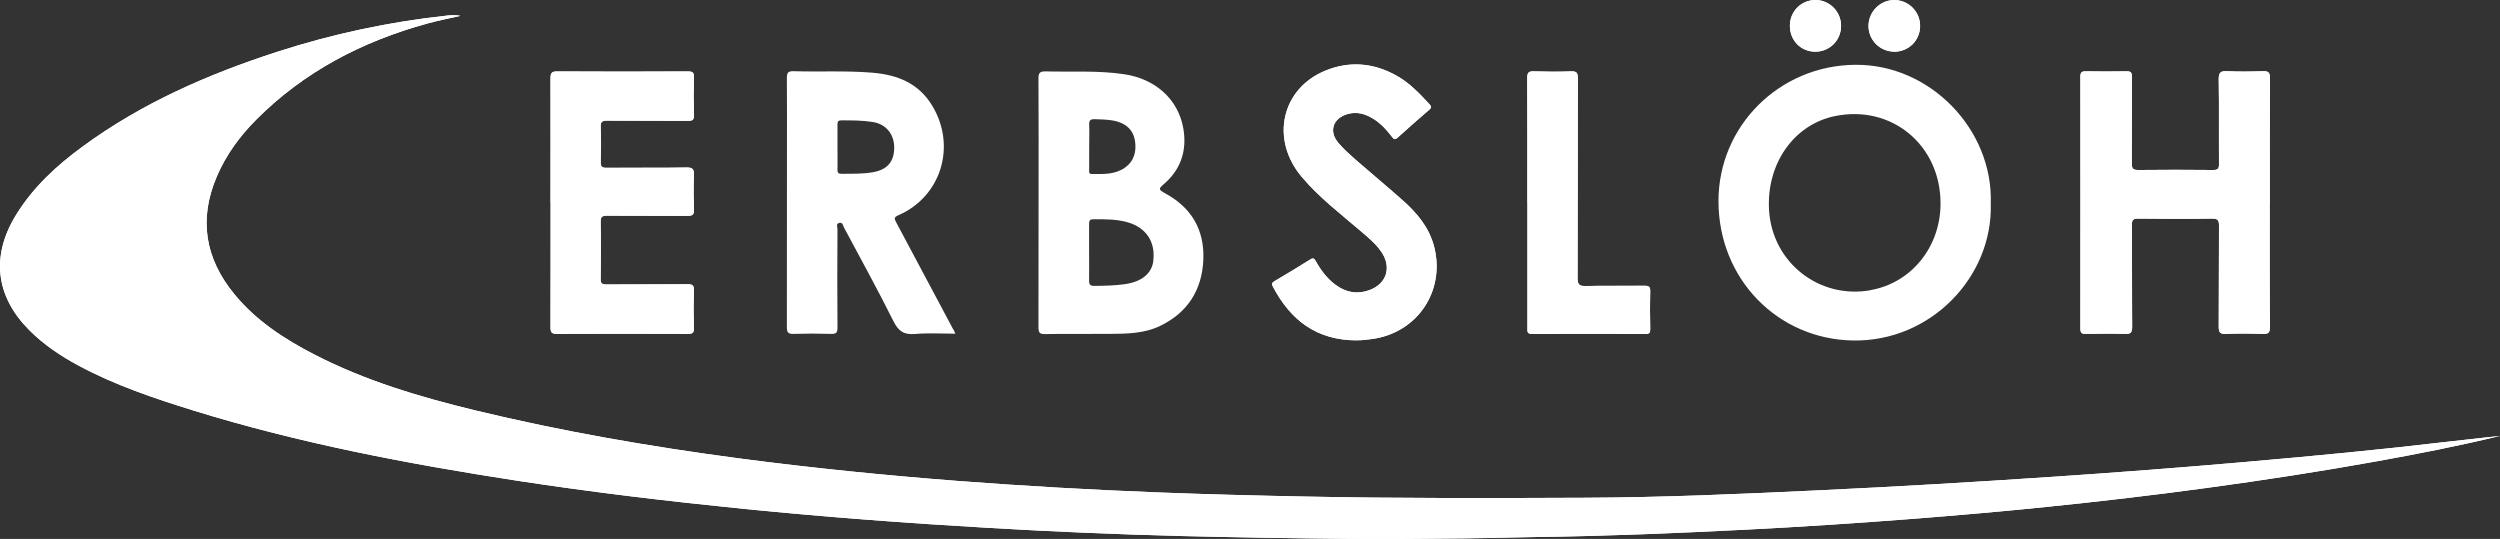
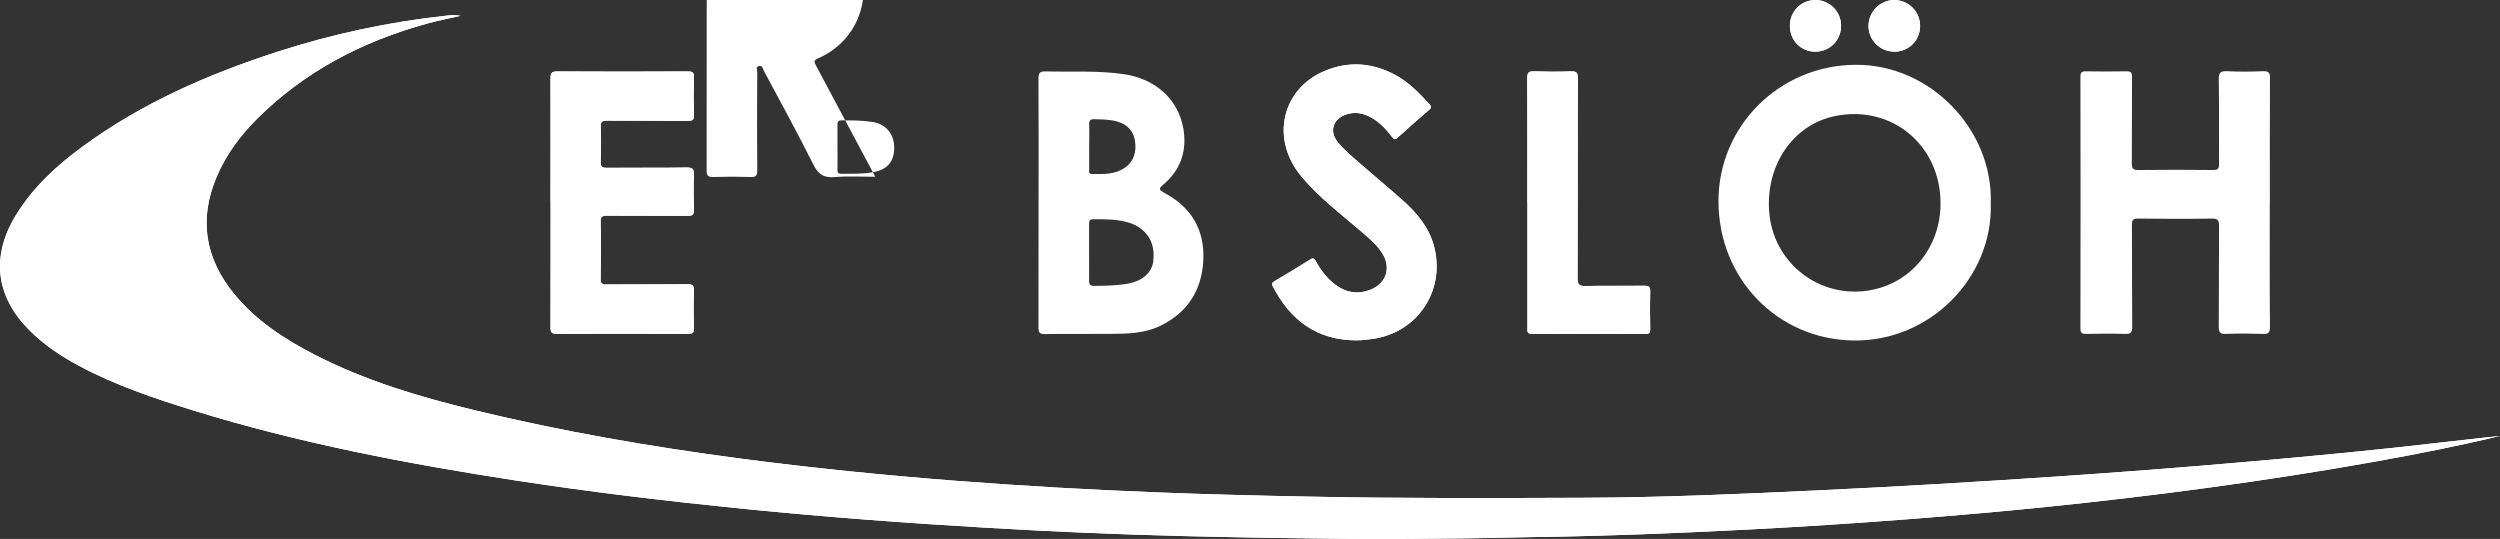
<svg xmlns="http://www.w3.org/2000/svg" id="Calque_2" data-name="Calque 2" viewBox="0 0 257.35 55.48">
  <rect x="0" y="0" width="257.35" height="55.48" fill="#333333" stroke="none" />
  <defs>
    <style>
      .cls-1 {
        fill: #fff;
        stroke-width: 0px;
      }
    </style>
  </defs>
  <g id="Calque_1-2" data-name="Calque 1">
    <g>
-       <path class="cls-1" d="M89.85,17.73c-1.07.19-2.15.15-3.23.16-.31,0-.42-.1-.41-.41.02-.79,0-1.59,0-2.38,0-.38,0-.77,0-1.15,0-.38,0-.77,0-1.15,0-.31.1-.41.41-.41,1.08,0,2.17,0,3.23.17,1.38.22,2.22,1.28,2.2,2.69-.02,1.42-.74,2.23-2.2,2.48M98.11,33.88c-1.95-3.66-3.89-7.32-5.85-10.98-.2-.38-.26-.54.23-.75,4.39-1.91,5.98-7.1,3.49-11.24-1.41-2.36-3.62-3.22-6.22-3.43-2.69-.22-5.38-.07-8.07-.15-.61-.02-.69.2-.69.73.02,2.36.01,4.71.01,7.07,0,6.18,0,12.36-.01,18.54,0,.57.15.72.71.7,1.27-.04,2.55-.04,3.82,0,.54.02.69-.12.68-.67-.03-3.37-.02-6.73,0-10.1,0-.22-.19-.58.2-.66.36-.07.37.32.49.52,1.71,3.19,3.45,6.36,5.07,9.6.51,1.03,1.08,1.42,2.23,1.32,1.35-.12,2.72-.03,4.15-.03-.11-.22-.17-.35-.23-.48" />
+       <path class="cls-1" d="M89.85,17.73c-1.07.19-2.15.15-3.23.16-.31,0-.42-.1-.41-.41.02-.79,0-1.59,0-2.38,0-.38,0-.77,0-1.15,0-.38,0-.77,0-1.15,0-.31.1-.41.41-.41,1.08,0,2.17,0,3.23.17,1.38.22,2.22,1.28,2.2,2.69-.02,1.42-.74,2.23-2.2,2.48c-1.95-3.66-3.89-7.32-5.85-10.98-.2-.38-.26-.54.23-.75,4.39-1.91,5.98-7.1,3.49-11.24-1.41-2.36-3.62-3.22-6.22-3.43-2.69-.22-5.38-.07-8.07-.15-.61-.02-.69.2-.69.73.02,2.36.01,4.71.01,7.07,0,6.18,0,12.36-.01,18.54,0,.57.15.72.71.7,1.27-.04,2.55-.04,3.82,0,.54.02.69-.12.68-.67-.03-3.37-.02-6.73,0-10.1,0-.22-.19-.58.2-.66.36-.07.37.32.49.52,1.71,3.19,3.45,6.36,5.07,9.6.51,1.03,1.08,1.42,2.23,1.32,1.35-.12,2.72-.03,4.15-.03-.11-.22-.17-.35-.23-.48" />
      <path class="cls-1" d="M257.35,44.87c-1.79.2-3.58.39-5.37.6-6.99.83-14,1.49-21.01,2.1-6.53.57-13.08,1.07-19.62,1.51-8.08.55-16.16,1.02-24.24,1.4-8.02.38-16.04.73-24.06.76-9.47.04-18.95.07-28.42-.12-5.14-.1-10.28-.23-15.42-.43-6.92-.27-13.82-.66-20.72-1.19-7.48-.58-14.93-1.33-22.37-2.31-9.15-1.21-18.23-2.78-27.21-4.95-5.7-1.38-11.31-3.05-16.55-5.75-3.1-1.6-5.99-3.48-8.23-6.21-3.01-3.67-3.69-7.71-1.8-12.12.95-2.22,2.35-4.13,4.04-5.83,4.94-4.96,10.93-8.07,17.63-9.91,1.12-.31,2.27-.53,3.4-.79-.45-.09-.9-.08-1.33-.03-5.97.64-11.81,1.88-17.51,3.73-7.14,2.31-13.96,5.29-20.05,9.76-2.67,1.96-5.09,4.18-6.85,7.04-2.6,4.22-2.11,8.37,1.37,11.86,1.49,1.5,3.23,2.65,5.08,3.65,3.76,2.02,7.79,3.37,11.85,4.63,10.88,3.36,22.03,5.48,33.26,7.21,7.81,1.2,15.66,2.13,23.53,2.92,8.39.84,16.8,1.47,25.22,1.95,6.57.38,13.15.66,19.73.83,5.72.14,11.44.23,17.16.29,3.94.04,7.89-.01,11.83-.05,2.5-.02,5-.1,7.5-.14,7.21-.09,14.41-.39,21.61-.76,5.71-.29,11.42-.67,17.12-1.11,4.6-.36,9.2-.76,13.78-1.23,5.52-.57,11.03-1.21,16.53-1.96,5.81-.79,11.6-1.68,17.37-2.72,4.27-.77,8.54-1.6,12.77-2.63" />
-       <path class="cls-1" d="M233.65,20.88c0-4.28-.01-8.56.01-12.84,0-.57-.15-.73-.71-.71-1.22.04-2.45.05-3.68,0-.67-.03-.89.11-.88.84.05,2.91,0,5.82.03,8.73,0,.47-.12.6-.6.6-2.57-.02-5.15-.03-7.72,0-.56,0-.66-.17-.66-.69.02-2.96,0-5.91.02-8.87,0-.46-.1-.62-.59-.6-1.39.03-2.79.02-4.18,0-.4,0-.54.11-.54.53.01,8.66.01,17.31,0,25.97,0,.49.2.54.6.53,1.32-.02,2.65-.04,3.97,0,.58.02.76-.1.76-.73-.04-3.49,0-6.97-.03-10.46,0-.52.11-.68.66-.68,2.52.03,5.05.04,7.57,0,.61,0,.74.15.74.75-.03,3.46,0,6.92-.03,10.39,0,.62.17.75.76.73,1.25-.05,2.5-.05,3.75,0,.57.02.77-.09.76-.72-.03-4.26-.02-8.51-.02-12.77" />
      <path class="cls-1" d="M56.68,20.85c0,4.28,0,8.56-.01,12.84,0,.52.11.69.66.69,4.5-.02,8.99-.02,13.49,0,.45,0,.63-.09.61-.58-.04-1.3-.04-2.6,0-3.89.02-.51-.14-.63-.64-.63-2.79.02-5.58,0-8.37.02-.47,0-.6-.12-.59-.59.03-1.95.04-3.9,0-5.84-.01-.56.16-.66.68-.66,2.76.03,5.53,0,8.29.02.51,0,.64-.14.63-.64-.04-1.18-.05-2.36,0-3.53.02-.6-.1-.81-.77-.8-2.74.05-5.48,0-8.22.03-.46,0-.63-.1-.61-.59.04-1.2.04-2.4,0-3.61-.02-.57.17-.67.69-.66,2.76.02,5.53,0,8.3.02.45,0,.63-.08.61-.58-.04-1.3-.04-2.6,0-3.89.02-.54-.19-.62-.67-.61-4.47.02-8.94.02-13.42,0-.62,0-.68.23-.68.74.02,4.25,0,8.51,0,12.77" />
      <path class="cls-1" d="M139.68,35.03c.4.02.95-.05,1.5-.12,4.69-.6,7.62-4.92,6.46-9.49-.51-2-1.77-3.49-3.26-4.81-1.6-1.42-3.25-2.79-4.86-4.19-.61-.54-1.23-1.09-1.75-1.71-1-1.18-.56-2.52.93-2.96.96-.28,1.85-.03,2.67.48.77.48,1.37,1.13,1.91,1.84.19.25.3.37.6.1,1.06-.97,2.15-1.92,3.24-2.86.23-.2.26-.34.04-.57-1.03-1.11-2.08-2.22-3.42-2.96-2.34-1.3-4.8-1.52-7.28-.51-4.54,1.84-5.71,7.06-2.48,10.91,1.82,2.17,4.07,3.87,6.2,5.7.77.66,1.55,1.3,2.1,2.17.97,1.53.44,3.15-1.25,3.8-1.27.49-2.45.28-3.54-.52-.87-.64-1.5-1.48-2.02-2.41-.14-.24-.23-.44-.58-.21-1.22.77-2.45,1.51-3.69,2.24-.27.16-.3.29-.16.56,1.8,3.43,4.47,5.53,8.65,5.53" />
      <path class="cls-1" d="M157.23,20.84c0,4.3,0,8.6,0,12.91,0,.33-.08.63.48.63,3.89-.03,7.79-.02,11.68,0,.38,0,.49-.11.48-.49-.02-1.3-.03-2.6,0-3.89.01-.49-.15-.59-.61-.58-2.02.02-4.04-.02-6.06.03-.67.02-.81-.19-.81-.83.02-6.85,0-13.7.03-20.55,0-.56-.12-.75-.71-.72-1.27.05-2.55.04-3.82,0-.53-.02-.68.12-.68.67.02,4.28.01,8.56.01,12.83" />
      <path class="cls-1" d="M194.97,5.32c1.49.01,2.67-1.14,2.69-2.62.02-1.46-1.15-2.67-2.62-2.7-1.45-.02-2.67,1.17-2.69,2.63-.02,1.47,1.16,2.67,2.63,2.68" />
      <path class="cls-1" d="M184.25,2.65c0,1.51,1.12,2.66,2.61,2.67,1.48,0,2.65-1.16,2.66-2.64.01-1.47-1.17-2.67-2.63-2.68-1.47,0-2.64,1.16-2.64,2.65" />
      <path class="cls-1" d="M257.35,44.87c-4.23,1.03-8.49,1.86-12.77,2.63-5.77,1.04-11.56,1.93-17.37,2.72-5.5.75-11.01,1.4-16.53,1.96-4.59.47-9.18.87-13.78,1.23-5.7.44-11.41.82-17.12,1.11-7.2.36-14.4.66-21.61.76-2.5.03-5,.11-7.5.14-3.94.04-7.89.09-11.83.05-5.72-.05-11.44-.15-17.16-.29-6.58-.16-13.16-.44-19.73-.83-8.42-.49-16.83-1.12-25.22-1.95-7.87-.79-15.71-1.72-23.53-2.92-11.23-1.73-22.38-3.85-33.26-7.21-4.06-1.26-8.09-2.61-11.85-4.63-1.85-.99-3.58-2.15-5.08-3.65-3.48-3.49-3.96-7.64-1.37-11.86,1.76-2.86,4.17-5.08,6.85-7.04,6.09-4.47,12.91-7.45,20.05-9.76,5.71-1.84,11.55-3.09,17.51-3.73.44-.05.88-.06,1.33.03-1.13.26-2.28.48-3.4.79-6.7,1.84-12.69,4.95-17.63,9.91-1.69,1.7-3.09,3.61-4.04,5.83-1.89,4.41-1.21,8.45,1.8,12.12,2.24,2.73,5.13,4.61,8.23,6.21,5.24,2.71,10.85,4.37,16.55,5.75,8.97,2.17,18.06,3.74,27.21,4.95,7.43.98,14.89,1.73,22.37,2.31,6.9.53,13.81.92,20.72,1.19,5.14.2,10.28.33,15.42.43,9.47.19,18.95.16,28.42.12,8.03-.03,16.05-.38,24.06-.76,8.09-.38,16.17-.86,24.24-1.4,6.54-.44,13.09-.94,19.62-1.51,7.01-.61,14.02-1.27,21.01-2.1,1.79-.21,3.58-.4,5.37-.6" />
      <path class="cls-1" d="M233.65,20.88c0,4.26-.02,8.51.02,12.77,0,.63-.19.75-.76.72-1.25-.04-2.5-.05-3.75,0-.58.02-.76-.11-.76-.73.03-3.46,0-6.92.03-10.39,0-.59-.13-.76-.74-.75-2.52.04-5.05.03-7.57,0-.56,0-.67.15-.66.68.02,3.49,0,6.97.03,10.46,0,.63-.18.75-.76.73-1.32-.04-2.64-.02-3.97,0-.4,0-.6-.04-.6-.53.02-8.66.01-17.31,0-25.97,0-.41.13-.53.54-.53,1.39.02,2.79.03,4.18,0,.49-.01.59.14.59.6-.02,2.96,0,5.91-.02,8.87,0,.52.09.69.66.69,2.57-.03,5.15-.03,7.72,0,.47,0,.6-.12.6-.6-.02-2.91.02-5.82-.03-8.73-.01-.73.21-.87.88-.84,1.22.06,2.45.05,3.68,0,.56-.02.72.14.71.71-.02,4.28-.01,8.56-.01,12.84" />
      <path class="cls-1" d="M56.68,20.85c0-4.26,0-8.51,0-12.77,0-.52.06-.75.68-.74,4.47.03,8.94.02,13.42,0,.47,0,.68.07.66.61-.04,1.3-.04,2.6,0,3.89.01.5-.17.58-.61.58-2.77-.02-5.53,0-8.3-.02-.52,0-.72.09-.69.66.05,1.2.04,2.4,0,3.61-.01.49.15.6.61.59,2.74-.02,5.48.02,8.22-.03.67-.01.79.2.77.8-.05,1.18-.04,2.36,0,3.53.02.5-.12.64-.63.64-2.76-.03-5.53,0-8.3-.02-.52,0-.69.1-.68.66.04,1.95.03,3.89,0,5.84,0,.47.12.6.59.59,2.79-.02,5.58,0,8.37-.02.5,0,.65.11.64.63-.04,1.3-.04,2.6,0,3.89.01.49-.16.59-.61.58-4.5-.01-8.99-.02-13.49,0-.56,0-.67-.16-.66-.69.02-4.28.01-8.56.01-12.84" />
      <path class="cls-1" d="M139.68,35.03c-4.18,0-6.85-2.1-8.65-5.53-.14-.27-.11-.4.16-.56,1.24-.73,2.47-1.47,3.69-2.24.35-.22.44-.03.58.21.52.93,1.16,1.77,2.02,2.41,1.08.8,2.27,1.01,3.54.52,1.69-.65,2.22-2.27,1.25-3.8-.55-.87-1.33-1.51-2.1-2.17-2.13-1.83-4.38-3.53-6.2-5.7-3.22-3.85-2.06-9.06,2.48-10.91,2.48-1.01,4.94-.79,7.28.51,1.34.74,2.39,1.85,3.42,2.96.22.23.19.37-.04.57-1.09.94-2.18,1.89-3.24,2.86-.3.27-.41.15-.6-.1-.54-.71-1.14-1.37-1.91-1.84-.83-.52-1.71-.77-2.67-.48-1.49.44-1.93,1.78-.93,2.96.52.62,1.14,1.17,1.75,1.71,1.61,1.41,3.26,2.77,4.86,4.19,1.49,1.32,2.75,2.81,3.26,4.81,1.16,4.57-1.77,8.89-6.46,9.49-.55.07-1.1.14-1.5.12" />
      <path class="cls-1" d="M157.23,20.84c0-4.28.01-8.56-.01-12.83,0-.55.15-.68.68-.67,1.27.04,2.55.05,3.82,0,.59-.02.71.17.71.72-.02,6.85,0,13.7-.03,20.55,0,.64.14.84.81.83,2.02-.05,4.04,0,6.06-.03.46,0,.62.09.61.58-.04,1.3-.03,2.6,0,3.89,0,.37-.09.49-.48.49-3.89-.01-7.79-.02-11.68,0-.56,0-.48-.3-.48-.63,0-4.3,0-8.6,0-12.91" />
      <path class="cls-1" d="M194.97,5.32c-1.47-.01-2.65-1.22-2.63-2.68.02-1.46,1.24-2.66,2.69-2.63,1.47.02,2.64,1.23,2.62,2.7-.02,1.48-1.2,2.63-2.69,2.62" />
      <path class="cls-1" d="M184.25,2.65c0-1.48,1.17-2.65,2.64-2.65,1.46,0,2.64,1.21,2.63,2.68-.01,1.48-1.19,2.65-2.66,2.64-1.49,0-2.61-1.16-2.61-2.67" />
      <path class="cls-1" d="M192.58,29.87c-5.29.96-10.13-2.83-10.47-8.19-.31-4.78,2.53-8.86,6.78-9.73,5.83-1.2,10.87,2.98,10.87,8.99,0,4.46-2.98,8.17-7.18,8.92M191.01,6.67c-7.8.04-14.11,6.27-14.11,14.03,0,8.01,6.09,14.22,13.85,14.35,7.98.14,14.41-6.54,14.18-14.1.25-7.64-6.26-14.33-13.91-14.28" />
      <path class="cls-1" d="M118.73,26.83c-.16,1.33-1.21,2.19-2.99,2.43-1.02.14-2.06.16-3.09.17-.48,0-.55-.18-.54-.59.02-.96,0-1.92,0-2.89s0-1.92,0-2.89c0-.31.05-.49.43-.49,1.23,0,2.45-.02,3.64.34,1.82.56,2.77,2.01,2.54,3.9M112.69,12.27c.79.03,1.58.02,2.35.25.99.29,1.63.95,1.79,1.95.18,1.1-.07,2.12-1.05,2.8-1.03.72-2.23.65-3.4.64-.34,0-.26-.28-.26-.48,0-.77,0-1.54,0-2.3s.03-1.54,0-2.3c-.02-.46.15-.57.58-.56M119.83,19.83c-.53-.28-.57-.42-.09-.82,1.81-1.52,2.47-3.5,2.07-5.8-.53-3-2.87-5.09-6.09-5.57-2.68-.4-5.37-.22-8.06-.29-.58-.01-.77.12-.76.74.03,4.25.01,8.51.01,12.76s0,8.56-.01,12.84c0,.51.09.71.66.7,2.21-.04,4.42,0,6.64-.02,1.78-.01,3.58-.03,5.22-.82,2.83-1.36,4.31-3.69,4.45-6.79.14-3.13-1.25-5.45-4.03-6.91" />
    </g>
  </g>
</svg>